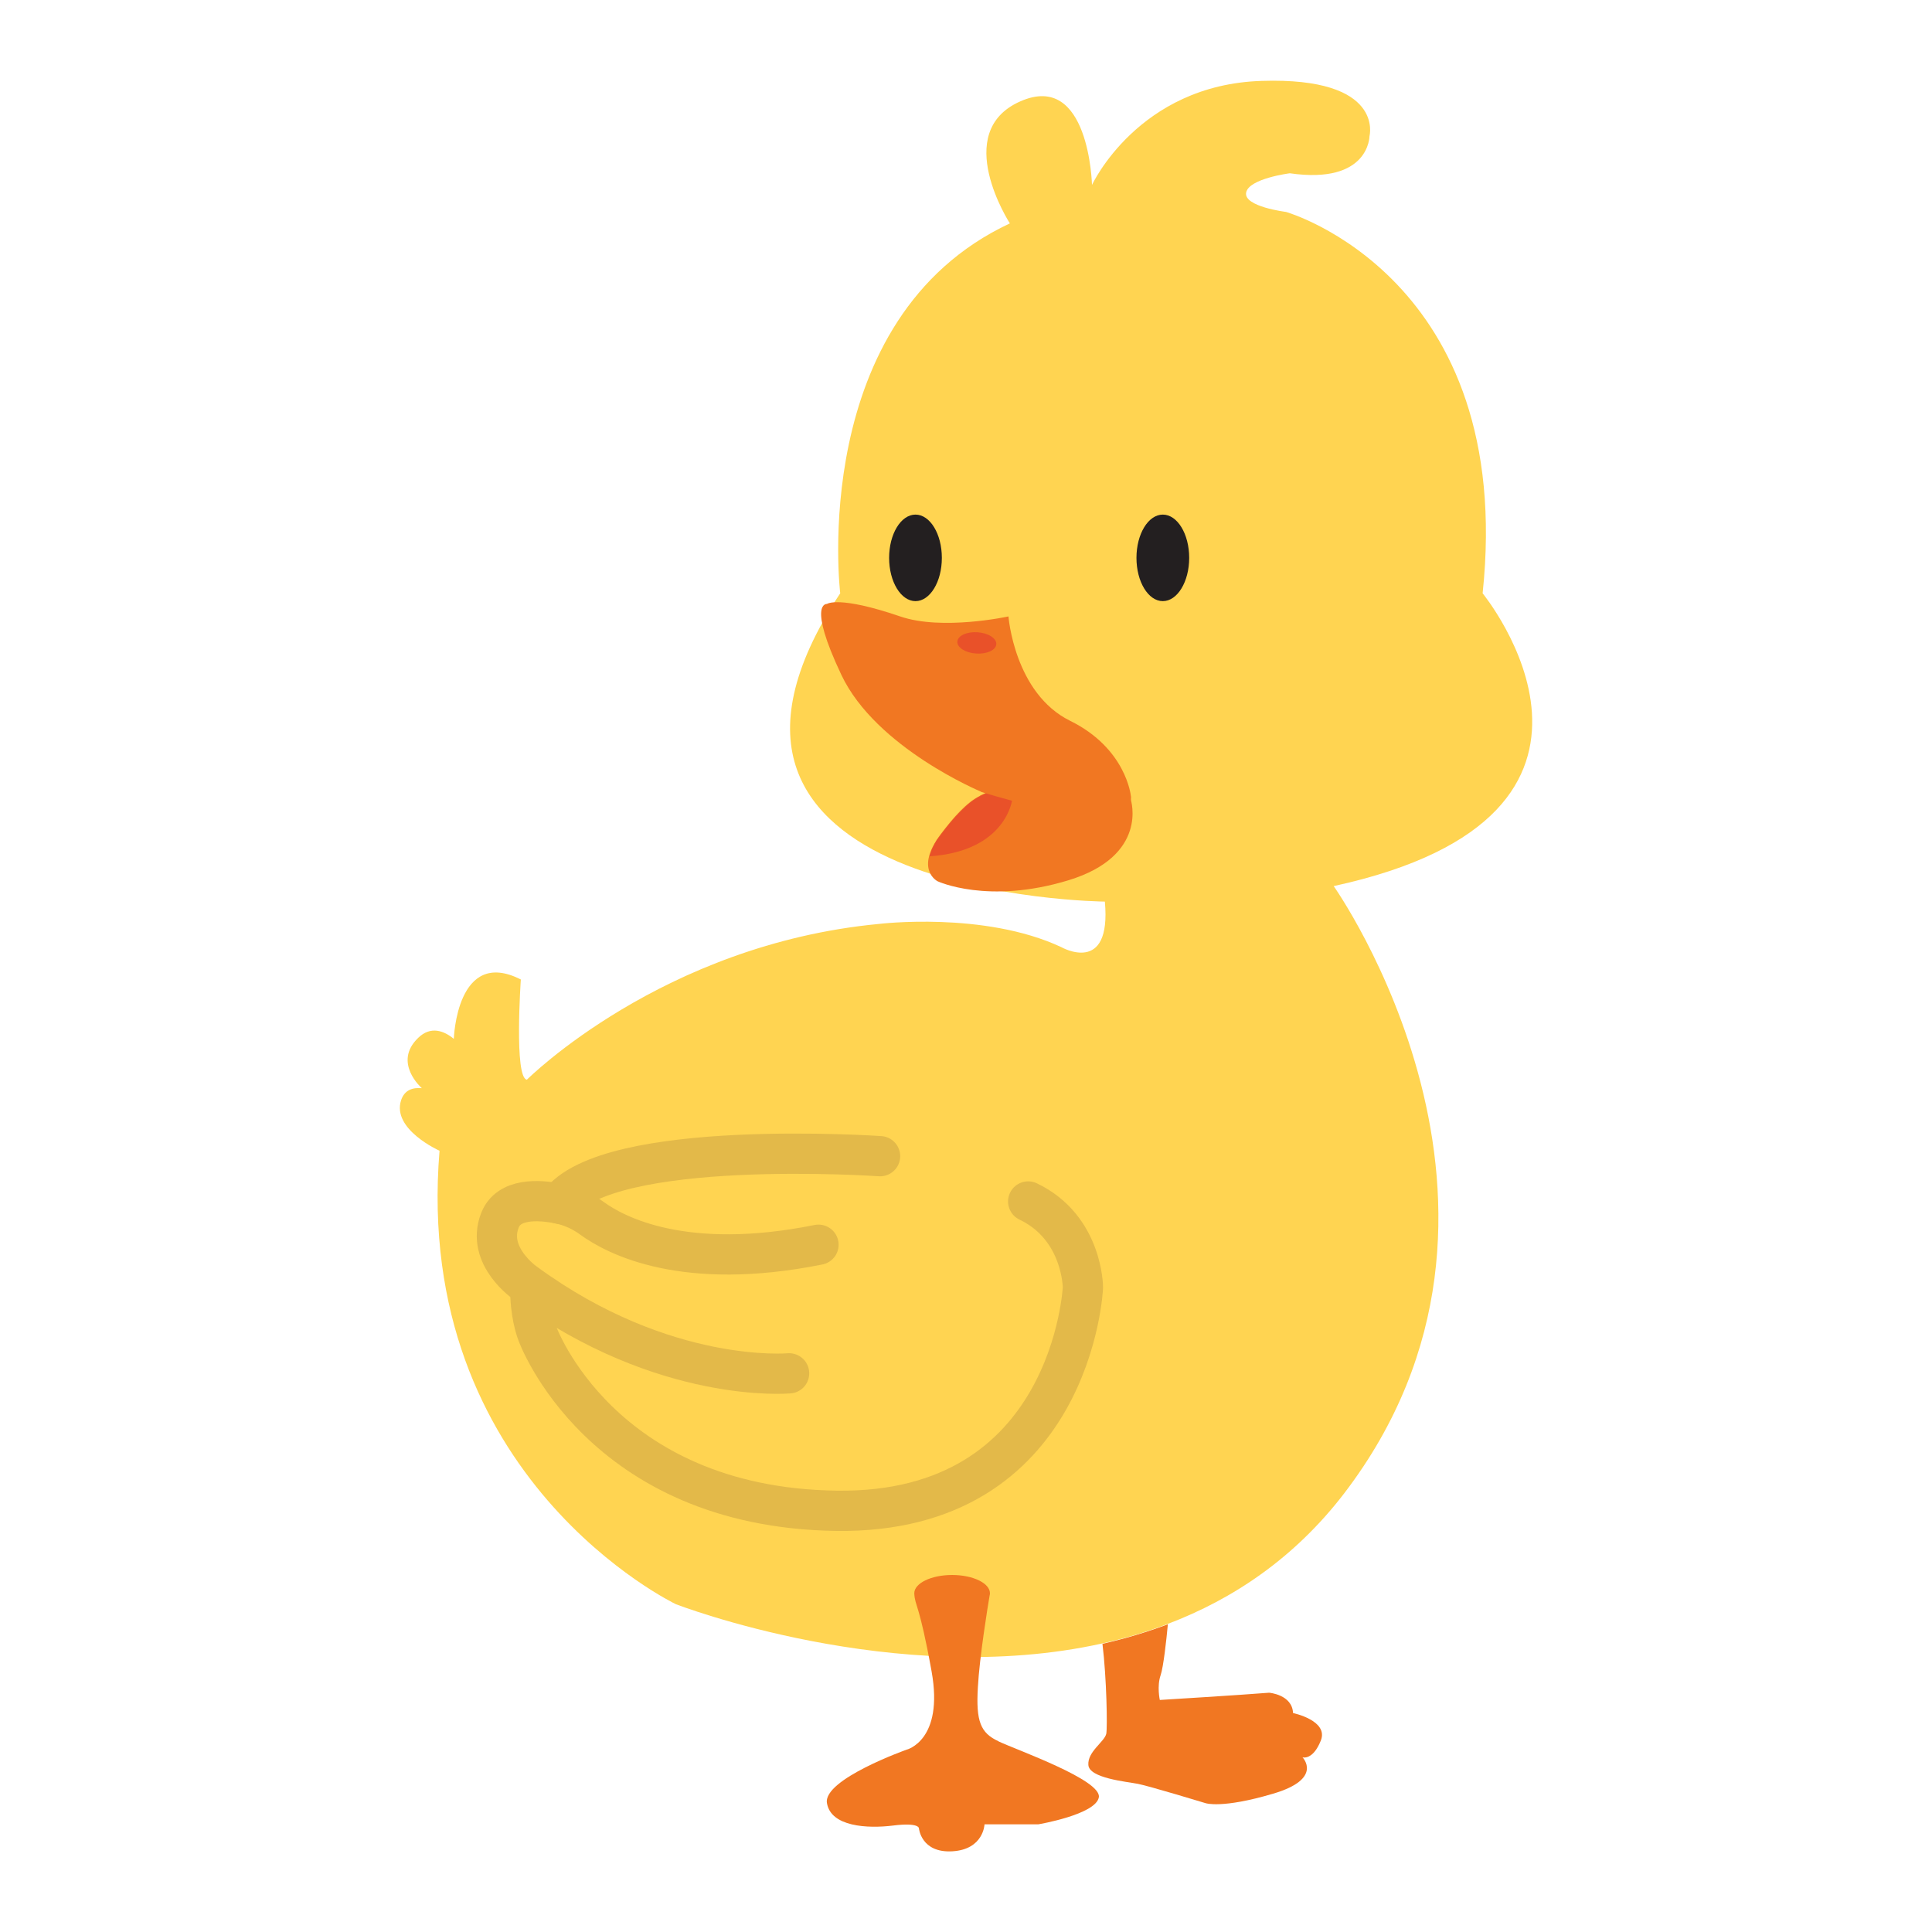
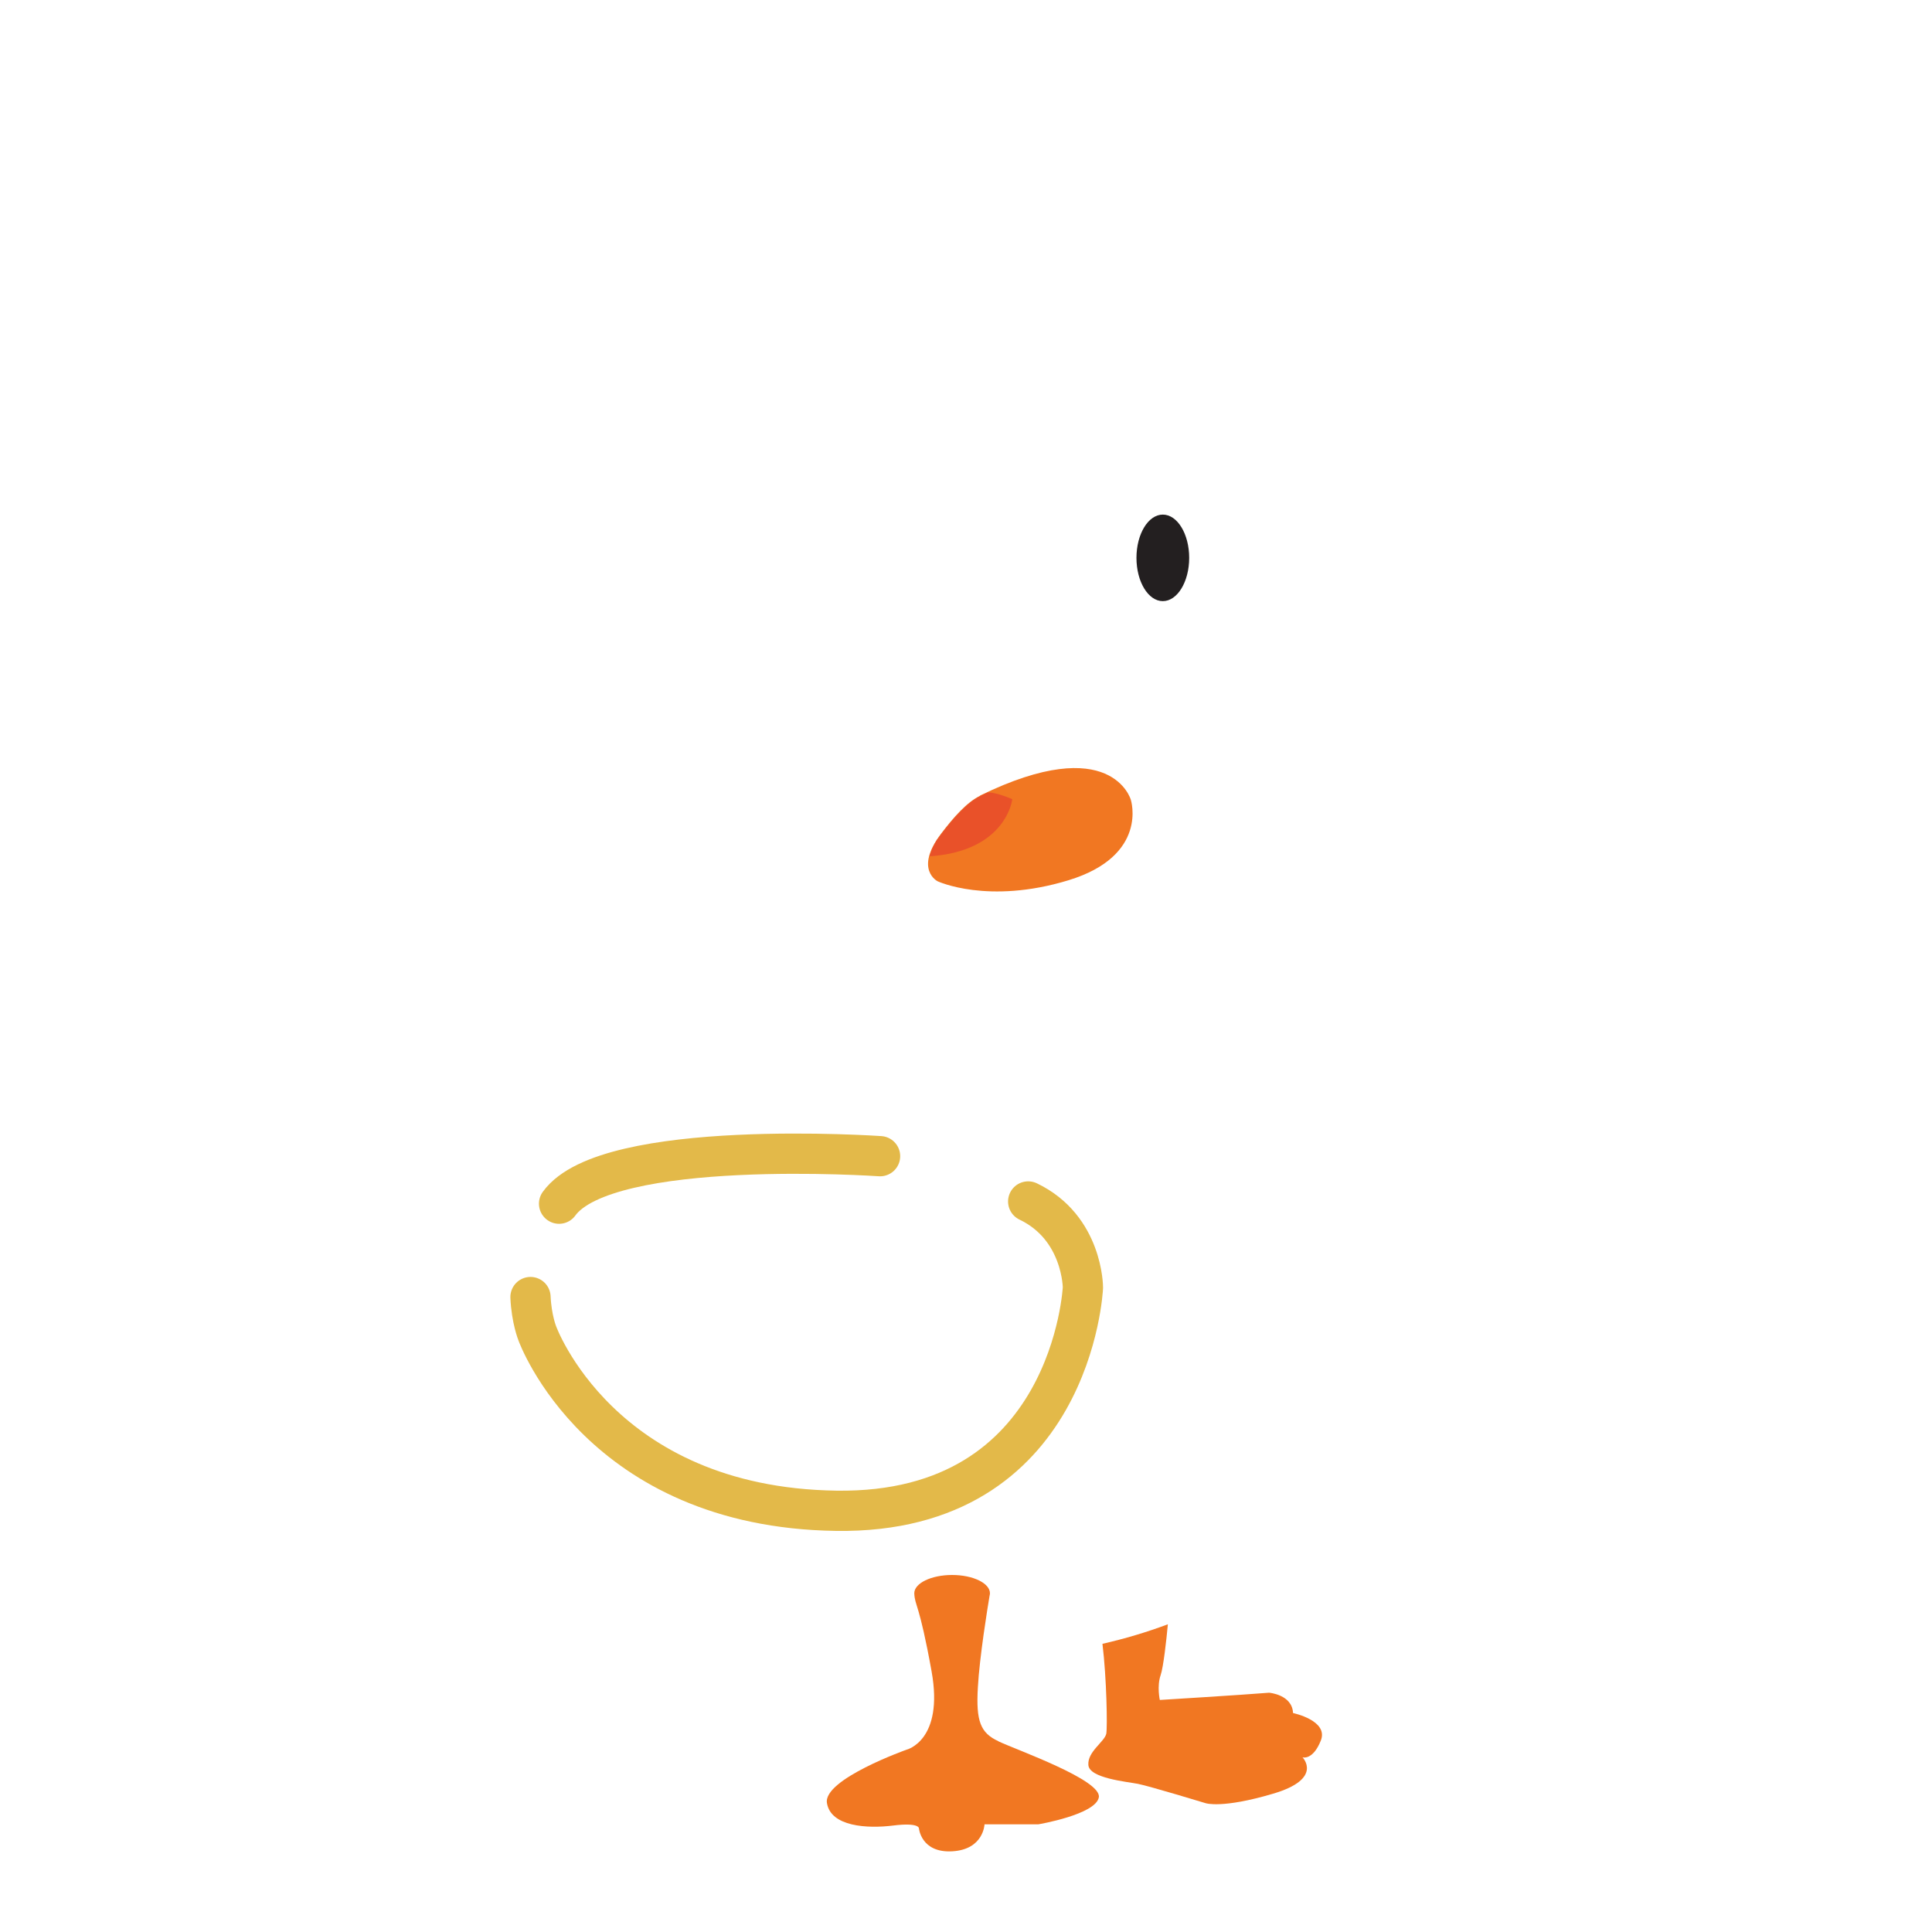
<svg xmlns="http://www.w3.org/2000/svg" id="Layer_1" version="1.1" viewBox="0 0 96 96">
  <defs>
    <style>
      .st0 {
        fill: #f17722;
      }

      .st1 {
        fill: #231f20;
      }

      .st2 {
        fill: #ffd451;
      }

      .st3 {
        fill: none;
        stroke: #e3b949;
        stroke-linecap: round;
        stroke-miterlimit: 10;
        stroke-width: 2px;
      }

      .st4 {
        fill: #e95129;
      }
    </style>
  </defs>
  <path class="st0" d="M54.97,86.15c-.09.4-.94.89-.89,1.55.04.66,1.91.83,2.47.94s3.36.96,3.36.96c0,0,.81.28,3.34-.47,2.53-.74,1.47-1.81,1.47-1.81,0,0,.51.17.91-.83.4-1-1.38-1.37-1.38-1.37-.04-.92-1.19-1.01-1.19-1.01-1.34.11-5.43.36-5.43.36,0,0-.15-.68.04-1.23.14-.4.29-1.77.36-2.53-1.07.4-2.15.72-3.25.97.21,1.72.25,4.15.19,4.47Z" />
-   <path class="st2" d="M73.67,29.49c1.66-15.7-9.77-18.96-9.77-18.96,0,0-2.11-.26-1.98-.96.13-.7,2.17-.96,2.17-.96,3.96.57,3.96-1.85,3.96-1.85,0,0,.77-2.94-5.36-2.74-6.13.19-8.43,5.17-8.43,5.17,0,0-.13-5.68-3.57-4.15-3.45,1.53-.51,6.06-.51,6.06-10.09,4.72-8.43,18.38-8.43,18.38-9.96,15.11,13.15,15.32,13.15,15.32.34,3.7-2.17,2.26-2.17,2.26-3.83-1.79-9.06-1.15-9.06-1.15-10.77,1.02-17.49,7.74-17.49,7.74-.64-.09-.3-4.98-.3-4.98-3.19-1.62-3.33,2.95-3.33,2.95-.5-.41-1.15-.65-1.77-.05-1.28,1.23.18,2.5.18,2.5-.46-.04-.86.09-1.03.6-.47,1.45,1.91,2.51,1.91,2.51-1.34,16.28,11.74,22.53,11.74,22.53,0,0,10.92,4.24,21.2,1.95,1.09-.24,2.18-.56,3.25-.97,3.24-1.23,6.29-3.27,8.75-6.47,10.85-14.17-.51-30.19-.51-30.19,16.4-3.57,7.4-14.55,7.4-14.55Z" />
-   <path class="st3" d="M39.21,68.24s-6.19.57-13.09-4.47c0,0-1.98-1.34-1.28-3.13.43-1.11,1.9-1.04,2.95-.83.59.12,1.14.37,1.63.73,1.18.86,4.59,2.65,11.25,1.31" />
  <path class="st3" d="M26.36,64.45c.05,1.1.34,1.81.34,1.81,0,0,3.11,8.64,14.85,8.81s12.26-11.09,12.26-11.09c0,0,0-2.98-2.72-4.28" />
  <path class="st3" d="M43.73,57.45s-13.57-.94-15.95,2.36" />
  <ellipse class="st1" cx="57.78" cy="27.72" rx="1.31" ry="2.15" />
-   <ellipse class="st1" cx="45.49" cy="27.72" rx="1.31" ry="2.15" />
  <g class="upper-beak">
    <path class="st0" d="M48.7,39.54c-.67.33-1.32,1.07-1.95,1.9-1.33,1.77-.16,2.35-.16,2.35,0,0,2.5,1.17,6.5-.05s3.1-4,3.1-4c0,0-.95-3.4-7.49-.21Z" />
    <path class="st4" d="M46.59,41.68s-.04.05-.05.08c-.02.03-.04.07-.06.1,0,.02-.02.03-.03.05-.02.04-.04.08-.06.12,0,0,0,.02-.01.02-.02.04-.04.08-.06.12,0,0,0,0,0,.01-.02.04-.04.09-.05.13,0,0,0,0,0,0-.03.08-.06.16-.08.24,3.83-.26,4.11-2.84,4.11-2.84-.34-.15-.96-.36-1.22-.33-.12.06-.24.11-.36.17-.15.07-.29.17-.44.27-.51.41-.96.9-1.51,1.63-.04.05-.08.11-.12.16-.02.03-.03.05-.05.08Z" />
  </g>
  <g class="lower-beak">
-     <path class="st0" d="M48.75,39.34s-5.22-2.17-6.94-5.8-.72-3.53-.72-3.53c0,0,.57-.43,3.64.62,2.09.72,5.38,0,5.38,0,0,0,.29,3.82,3.07,5.19s3.01,3.72,3.01,3.72c0,0,.63,2.25-7.44-.19Z" />
-     <ellipse class="st4" cx="48.54" cy="31.95" rx=".53" ry=".97" transform="translate(13.36 78.2) rotate(-86.1)" />
-   </g>
+     </g>
  <path class="st0" d="M49.61,86.52c-.89-.41-1.12-.99-1.02-2.68.08-1.48.48-3.95.58-4.54.01-.04.02-.09.02-.13,0-.5-.84-.91-1.88-.91s-1.88.41-1.88.91c.03.65.24.44.86,3.88s-1.24,3.89-1.24,3.89c0,0-4.15,1.47-3.96,2.65.19,1.18,2.01,1.28,3.29,1.12s1.28.13,1.28.13c0,0,.1,1.24,1.66,1.15s1.6-1.34,1.6-1.34h2.67s2.85-.48,3.01-1.34c.16-.86-4.09-2.36-4.98-2.78Z" />
</svg>